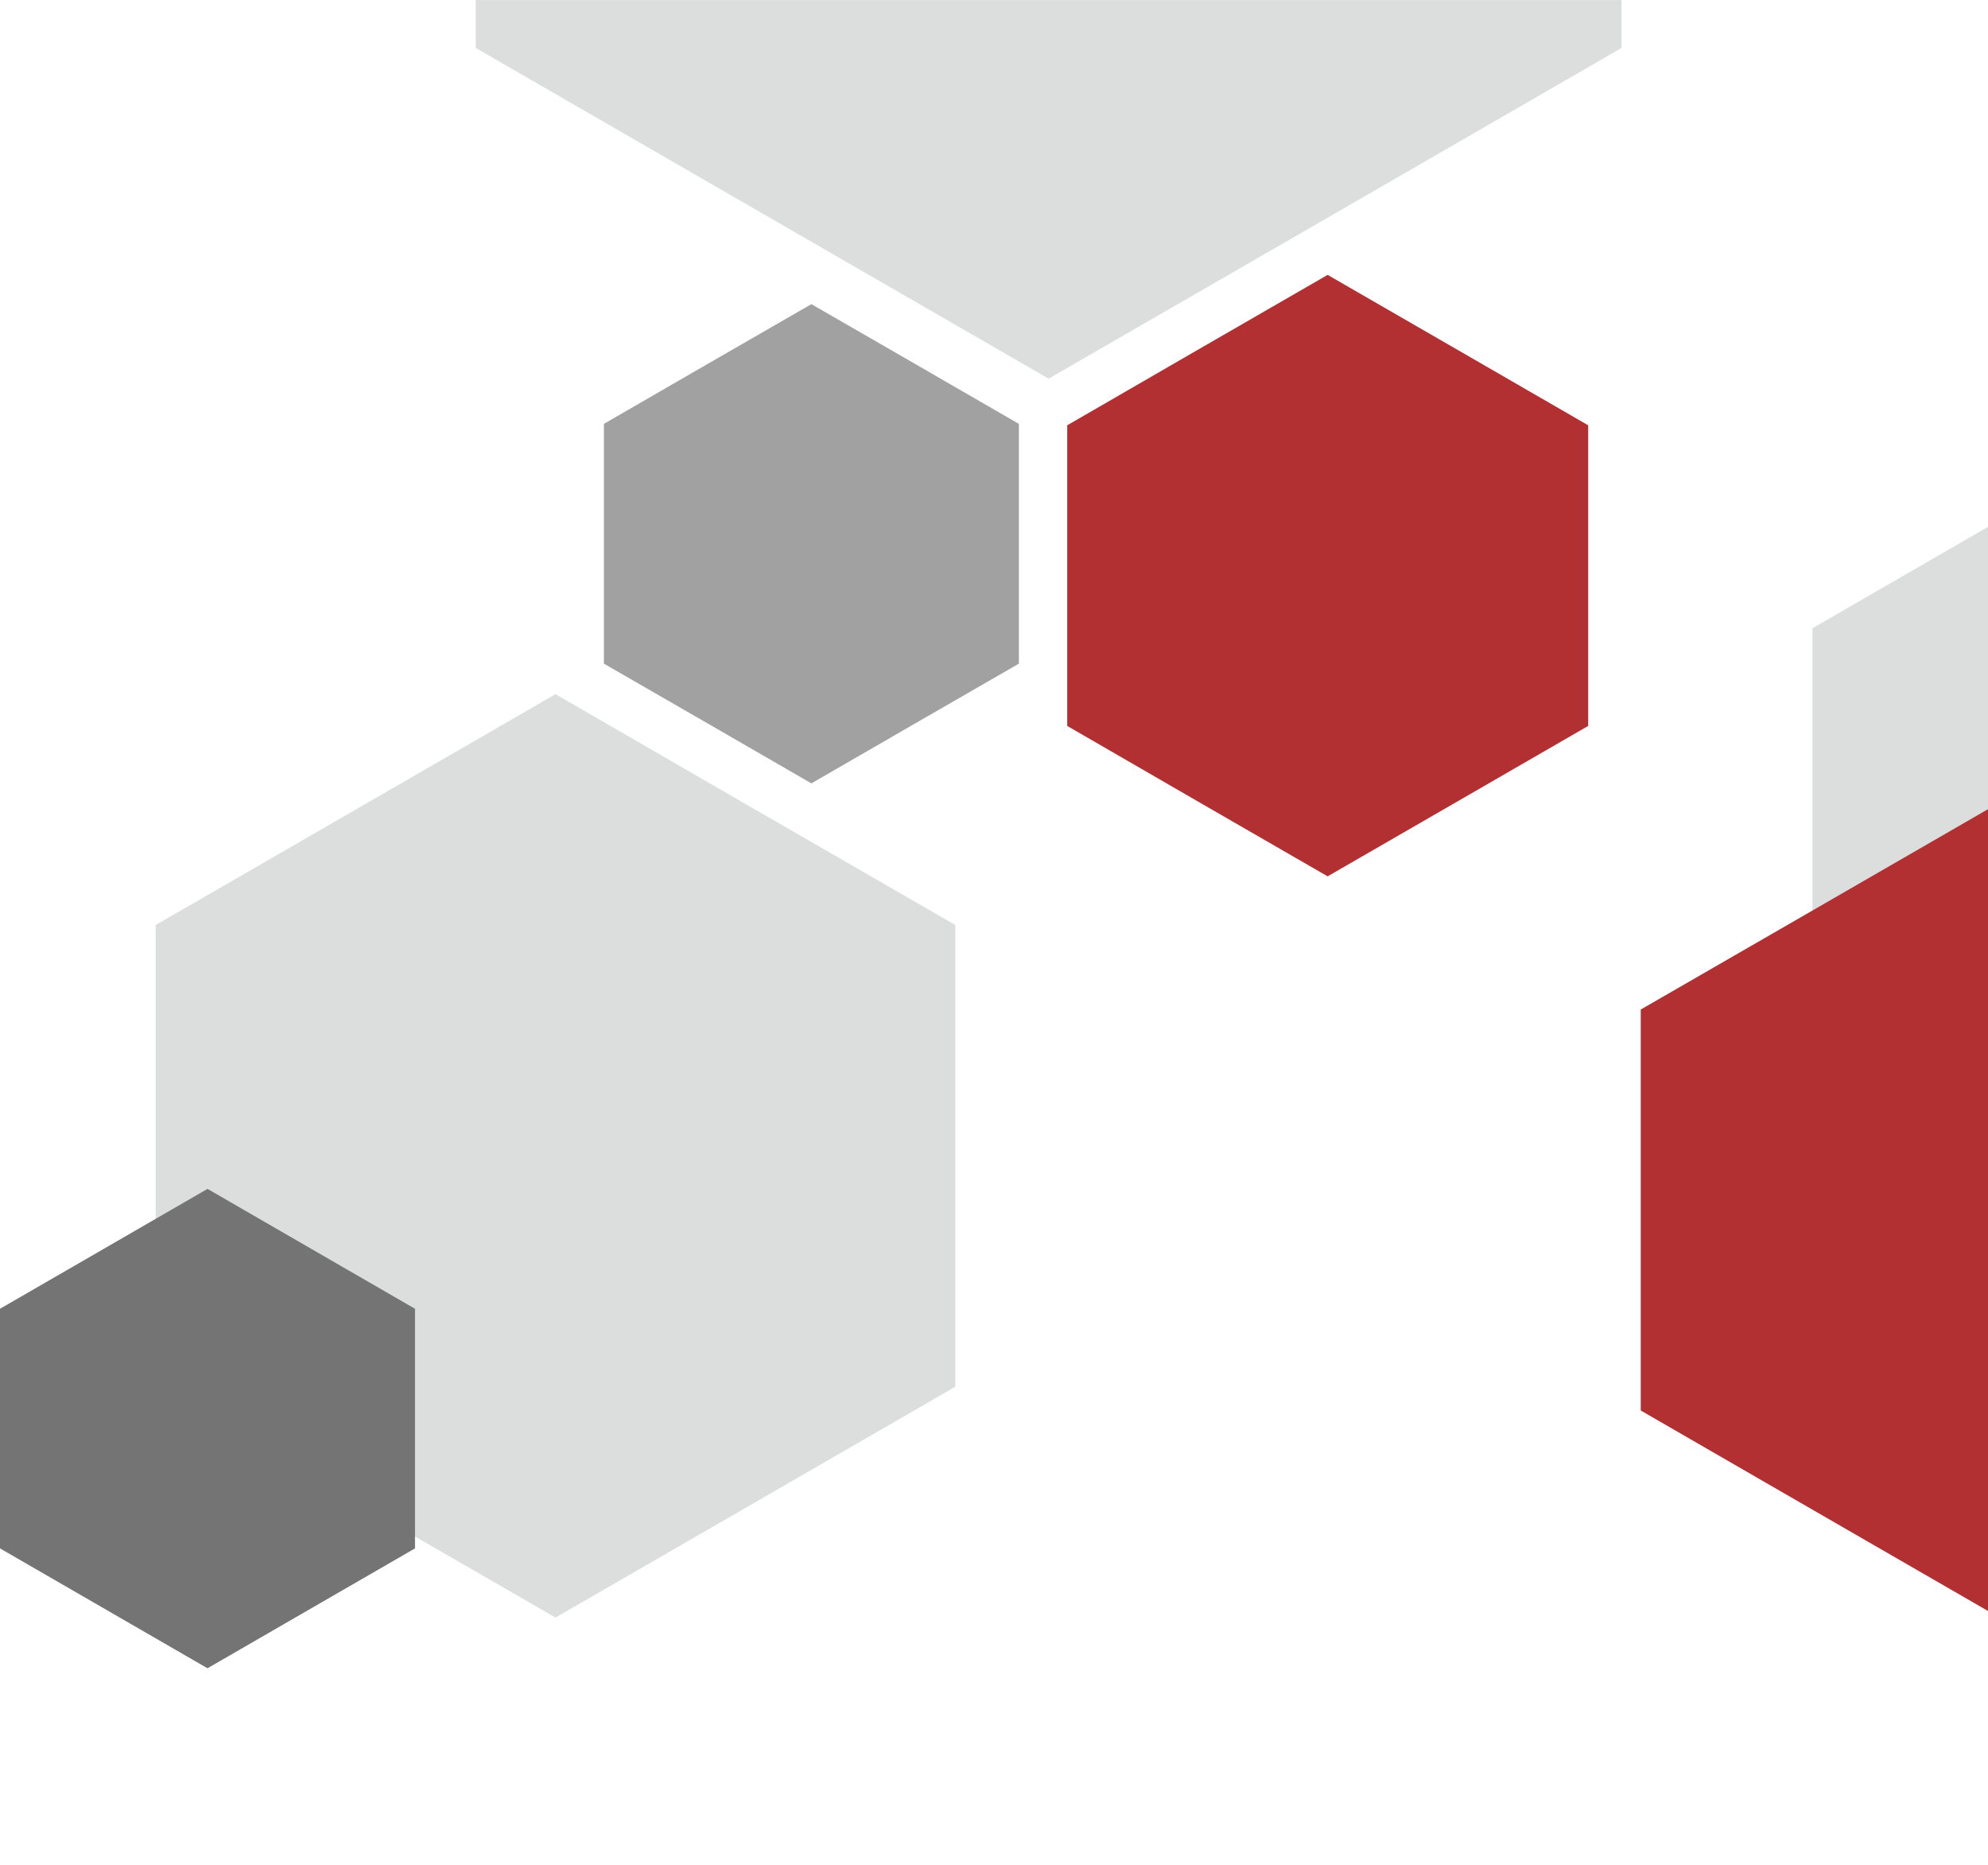
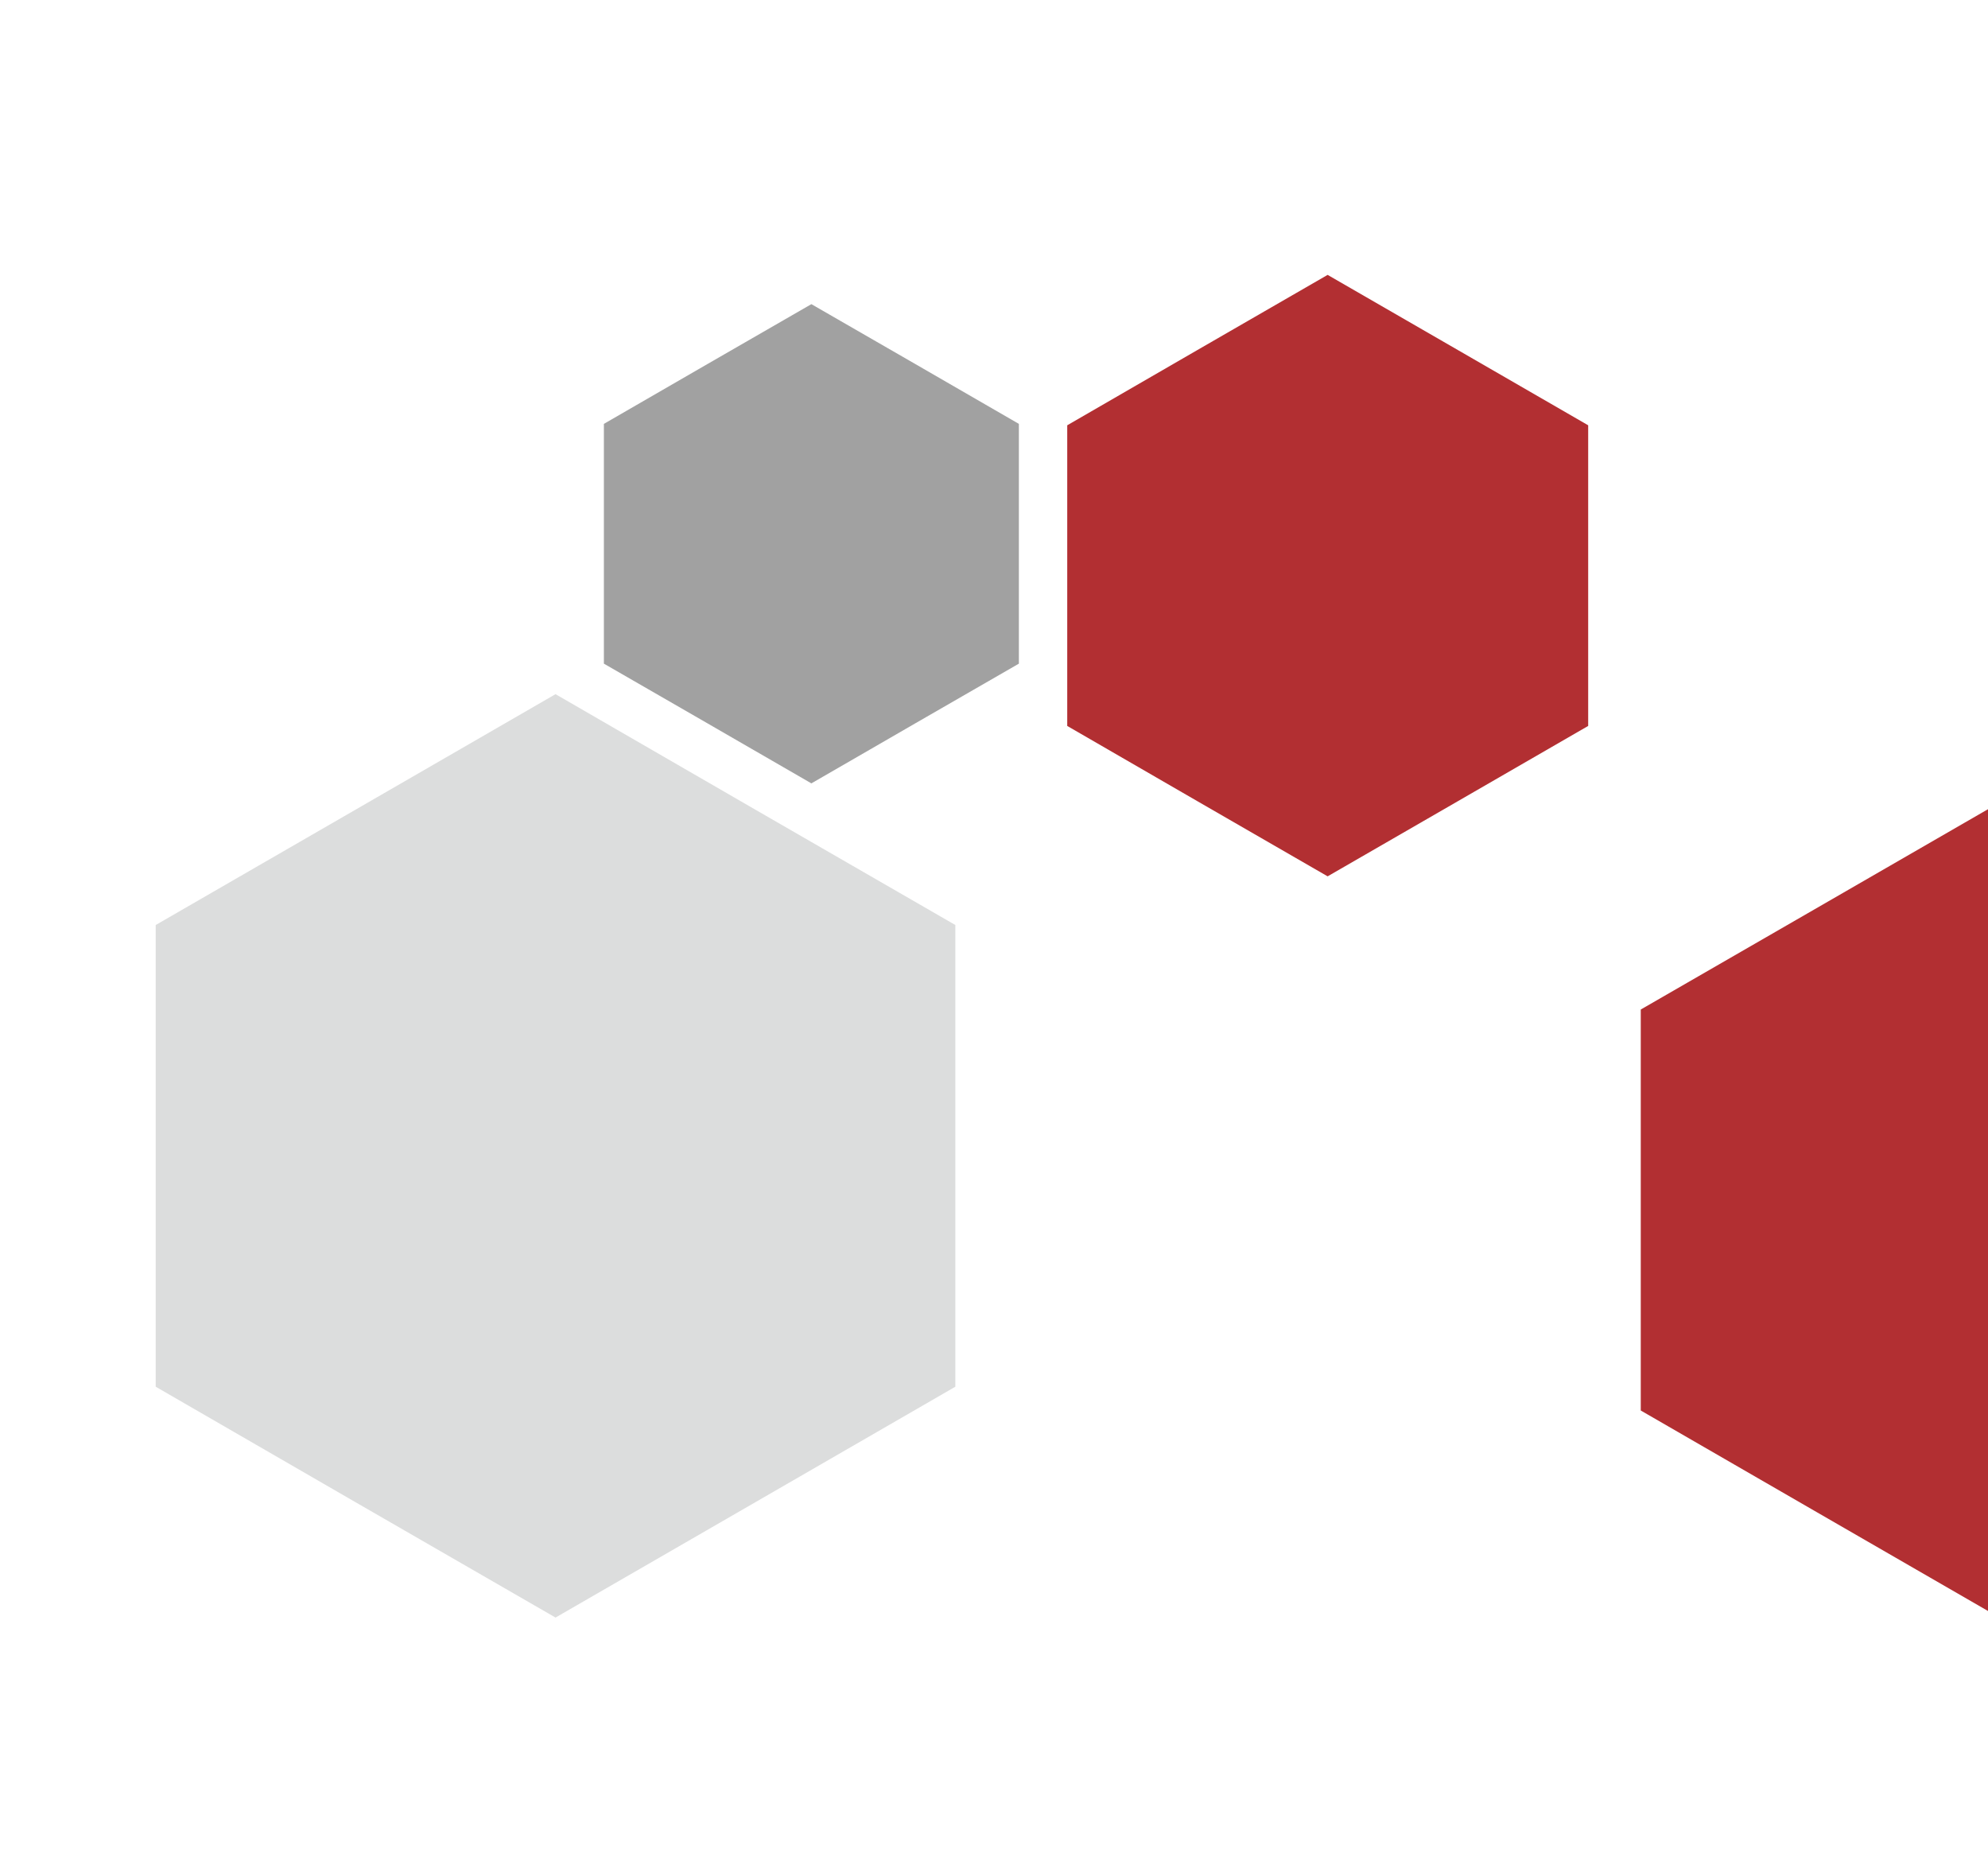
<svg xmlns="http://www.w3.org/2000/svg" xml:space="preserve" width="41.39mm" height="38.825mm" version="1.1" style="shape-rendering:geometricPrecision; text-rendering:geometricPrecision; image-rendering:optimizeQuality; fill-rule:evenodd; clip-rule:evenodd" viewBox="0 0 127.04 119.16">
  <defs>
    <style type="text/css">
   
    .fil4 {fill:none}
    .fil0 {fill:#DCDDDD}
    .fil2 {fill:#A1A1A1}
    .fil3 {fill:#757475}
    .fil1 {fill:#B22F32}
   
  </style>
  </defs>
  <g id="Layer_x0020_1">
    <g id="_2725674017408">
-       <polygon class="fil0" points="30.4,0 30.4,3.06 48.71,13.63 67.01,24.19 85.32,13.63 103.62,3.06 103.62,0 " />
      <polygon class="fil1" points="84.84,17.56 76.52,22.36 68.2,27.17 68.2,36.78 68.2,46.38 76.52,51.19 84.84,55.99 93.16,51.19 101.49,46.38 101.49,36.78 101.49,27.17 93.16,22.36 " />
      <polygon class="fil2" points="51.85,19.43 45.22,23.25 38.59,27.08 38.59,34.74 38.59,42.4 45.22,46.22 51.85,50.05 58.48,46.22 65.11,42.4 65.11,34.74 65.11,27.08 58.48,23.25 " />
      <polygon class="fil0" points="35.5,44.35 22.72,51.73 9.95,59.1 9.95,73.85 9.95,88.6 22.72,95.98 35.5,103.35 48.27,95.98 61.05,88.6 61.05,73.85 61.05,59.1 48.27,51.73 " />
-       <polygon class="fil0" points="127.04,33.66 115.82,40.14 115.82,61.27 115.82,82.41 127.04,88.89 " />
      <polygon class="fil1" points="127.04,51.7 115.95,58.1 104.85,64.5 104.85,77.31 104.85,90.12 115.95,96.53 127.04,102.93 " />
-       <polygon class="fil3" points="13.26,75.96 6.63,79.79 -0,83.62 -0,91.27 -0,98.93 6.63,102.76 13.26,106.59 19.89,102.76 26.52,98.93 26.52,91.27 26.52,83.62 19.89,79.79 " />
    </g>
    <rect class="fil4" y="-0" width="127.04" height="119.16" />
  </g>
</svg>